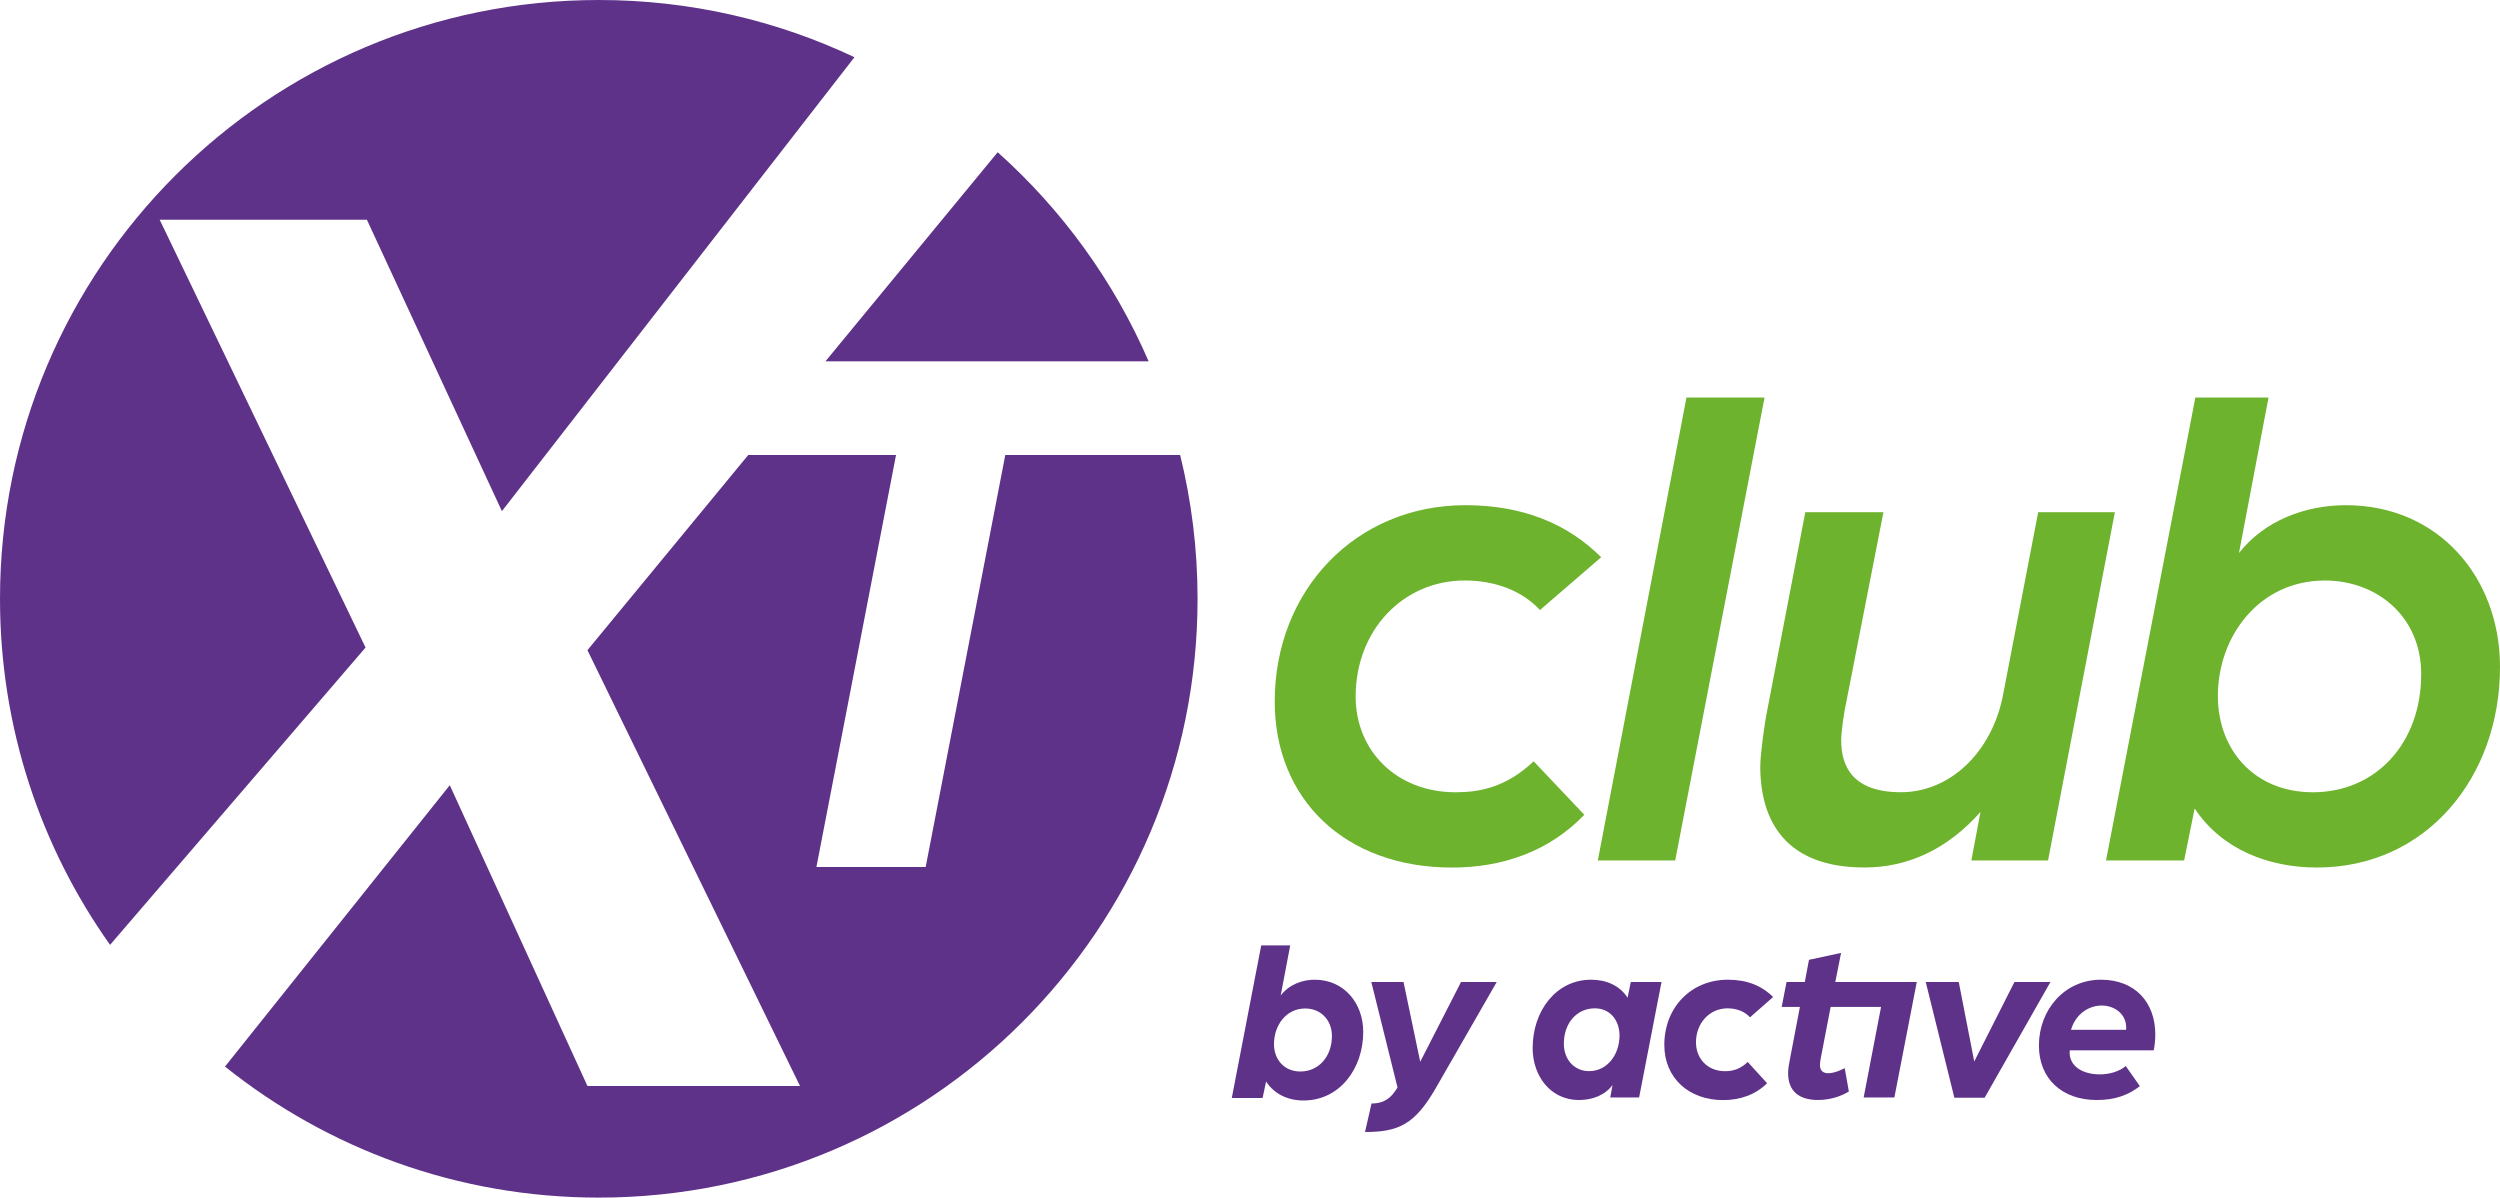
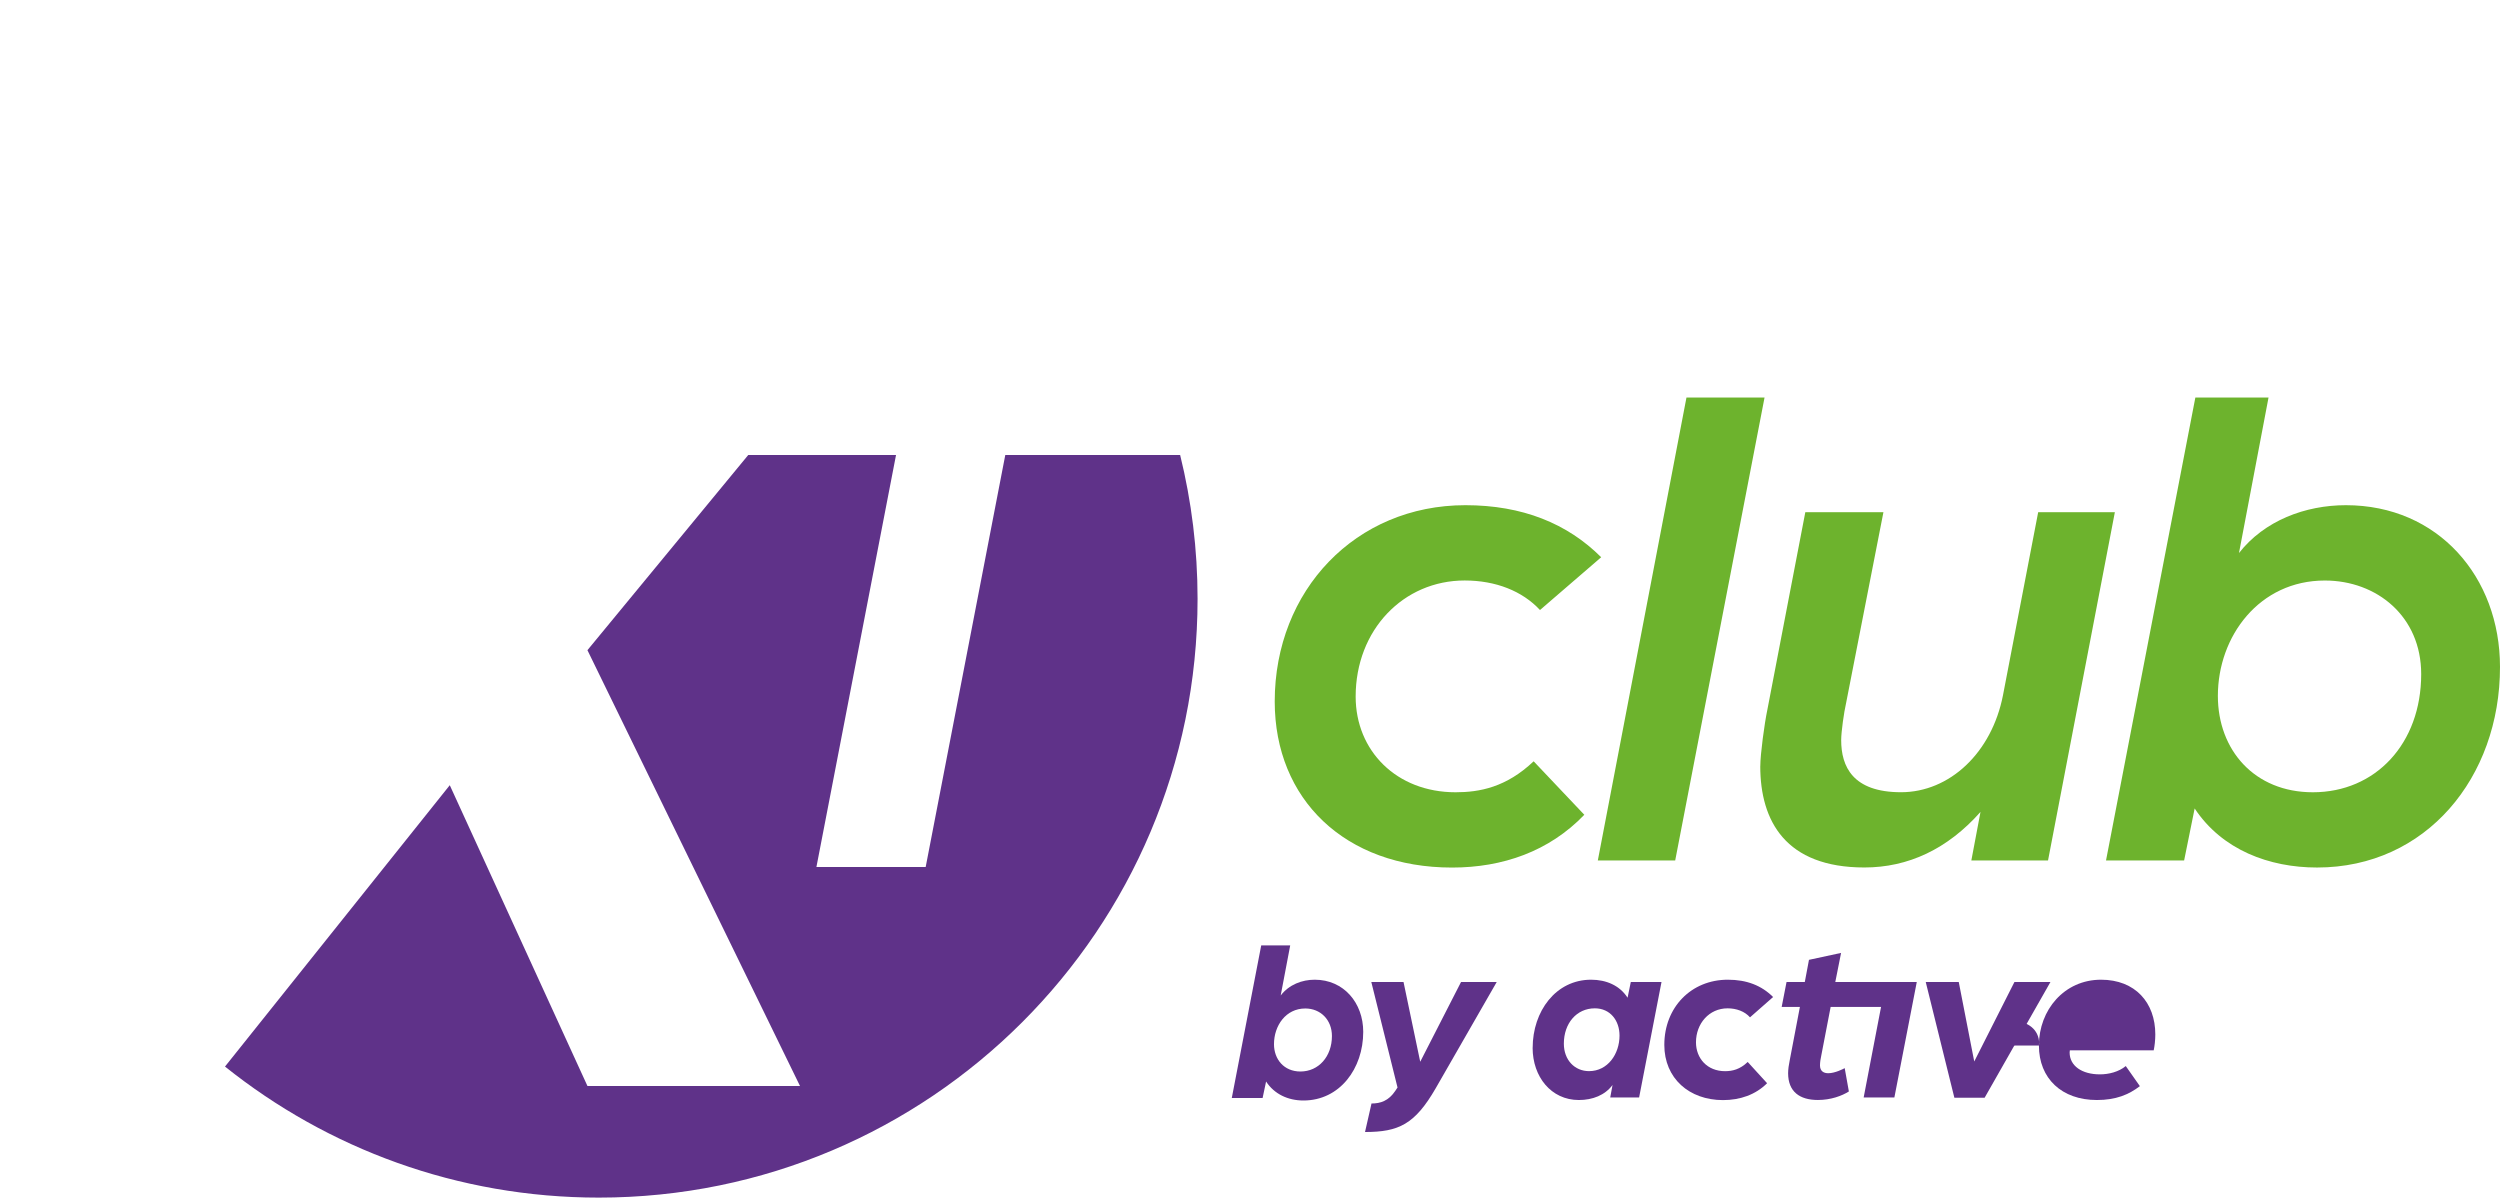
<svg xmlns="http://www.w3.org/2000/svg" id="Layer_1" data-name="Layer 1" viewBox="0 0 683.01 327.18">
  <defs>
    <style>
      .cls-1 {
        fill: #6db32d;
      }

      .cls-2 {
        fill: #5f3289;
      }
    </style>
  </defs>
  <g>
    <g>
      <path class="cls-2" d="m418.73,286.27c0-9.97,6.31-18.61,15.96-18.61,4.16,0,7.82,1.58,9.97,4.92l.88-4.29h8.39l-6.12,31.55h-7.89l.63-3.41c-2.08,2.78-5.43,4.1-9.21,4.1-7.57,0-12.62-6.37-12.62-14.26Zm23.73-3.34c0-4.1-2.52-7.45-6.75-7.45-4.98,0-8.46,4.1-8.46,9.65,0,4.48,2.97,7.51,6.88,7.51,5.11,0,8.33-4.67,8.33-9.72Z" />
      <path class="cls-2" d="m454.7,285.45c0-10.22,7.32-17.79,17.35-17.79,5.17,0,9.21,1.58,12.37,4.73l-6.31,5.55c-1.45-1.64-3.72-2.46-6.12-2.46-5.05,0-8.64,4.16-8.64,9.28,0,4.35,3.03,7.89,7.95,7.89,2.02,0,4.1-.5,6.18-2.52l5.3,5.81c-3.16,3.15-7.38,4.61-12.05,4.61-9.21,0-16.03-5.93-16.03-15.08Z" />
      <path class="cls-2" d="m488.52,293.21c0-1.01.19-2.4.44-3.53l2.78-14.58h-4.98l1.33-6.81h4.99l1.14-6.06,8.77-1.89-1.58,7.95h21.39l-1.33,6.81h-21.33l-2.59,13.44c-.13.5-.32,1.7-.32,2.52,0,1.64,1.07,2.15,2.27,2.15,1.83,0,4.16-1.2,4.48-1.39l1.14,6.37c-1.89,1.2-4.92,2.33-8.46,2.33-4.98,0-8.14-2.27-8.14-7.32Z" />
      <path class="cls-2" d="m515.21,268.29h8.46l-6.12,31.55h-8.39l6.06-31.55Z" />
      <path class="cls-2" d="m526.12,268.29h9.02l4.23,21.71,10.98-21.71h9.84l-17.98,31.61h-8.27l-7.82-31.61Z" />
-       <path class="cls-2" d="m557.04,285.64c0-9.72,6.94-17.98,16.97-17.98,9.34,0,14.83,6.25,14.83,14.95,0,1.51-.19,3.22-.44,4.35h-22.91c0,.13-.06.32-.06.57,0,3.66,3.34,5.99,8.27,5.99,2.46,0,5.17-.69,7.07-2.27l3.85,5.49c-3.03,2.33-6.56,3.79-11.74,3.79-9.59,0-15.84-5.87-15.84-14.89Zm23.79-4.29s.06-.25.06-.57c0-3.85-3.28-6.06-6.69-6.06s-7.07,2.15-8.39,6.63h15.02Z" />
+       <path class="cls-2" d="m557.04,285.64c0-9.72,6.94-17.98,16.97-17.98,9.34,0,14.83,6.25,14.83,14.95,0,1.51-.19,3.22-.44,4.35h-22.91c0,.13-.06.32-.06.57,0,3.66,3.34,5.99,8.27,5.99,2.46,0,5.17-.69,7.07-2.27l3.85,5.49c-3.03,2.33-6.56,3.79-11.74,3.79-9.59,0-15.84-5.87-15.84-14.89Zs.06-.25.06-.57c0-3.85-3.28-6.06-6.69-6.06s-7.07,2.15-8.39,6.63h15.02Z" />
    </g>
    <g>
      <path class="cls-2" d="m345.9,295.47l-.95,4.5h-8.42l8.04-41.68h7.92l-2.6,13.68c2.28-2.98,5.83-4.31,9.31-4.31,7.92,0,13.24,6.33,13.24,14.25,0,10.01-6.4,18.75-16.34,18.75-4.24,0-7.98-1.77-10.2-5.19Zm17.99-12.41c0-4.5-3.17-7.54-7.28-7.54-5.32,0-8.55,4.69-8.55,9.75,0,4.12,2.72,7.47,7.22,7.47,5,0,8.61-4.12,8.61-9.69Z" />
      <path class="cls-2" d="m374.72,301.48c2.41,0,4.62-.7,6.46-3.42l.63-.95-7.16-28.82h8.8l4.56,21.79,11.15-21.79h9.75l-16.66,29.01c-5.7,9.88-10.13,11.97-19.32,11.97l1.77-7.79Z" />
    </g>
  </g>
  <g>
-     <path class="cls-2" d="m313.81,98.72c-9.49-21.95-23.65-41.41-41.24-57.13l-47.06,57.13h88.3Z" />
    <path class="cls-2" d="m274.65,124.3l-21.75,112.56h-29.85l21.75-112.56h-40.37l-43.94,53.33,58.07,119.06h-58.07l-37.61-82.17-61.41,76.87c27.99,22.4,63.49,35.8,102.12,35.8,90.35,0,163.59-73.24,163.59-163.59,0-13.54-1.66-26.7-4.76-39.29h-47.78Z" />
-     <path class="cls-2" d="m99.87,176.91L43.63,60.04h56.61l36.88,79.61L233.44,15.63C212.26,5.61,188.58,0,163.59,0,73.24,0,0,73.24,0,163.59c0,35.23,11.13,67.85,30.07,94.55l69.8-81.23Z" />
  </g>
  <g>
    <path class="cls-1" d="m348.26,191.65c0-30.37,22.1-53.63,52.09-53.63,15.57,0,27.87,5,37.1,14.22l-16.72,14.42c-4.81-5.19-12.11-8.07-20.57-8.07-16.72,0-29.79,13.46-29.79,31.72,0,14.8,11.15,26.14,27.29,26.14,6.54,0,13.84-1.34,21.34-8.46l13.84,14.61c-9.61,10-22.3,14.42-36.14,14.42-29.22,0-48.44-18.64-48.44-45.36Z" />
    <path class="cls-1" d="m460.74,108.61h21.34l-24.41,126.48h-21.14l24.22-126.48Z" />
    <path class="cls-1" d="m480.92,209.33c0-3.27,1.15-11.73,1.92-15.38l10.38-54.01h21.34l-10.19,52.09c-.58,2.5-1.35,7.88-1.35,10.19,0,7.11,3.08,14.22,16.34,14.22s24.8-10.76,27.87-26.53l9.61-49.98h20.95l-18.26,95.15h-20.95l2.5-13.26c-9.03,10.19-19.8,15.18-31.72,15.18-21.53,0-28.45-12.69-28.45-27.68Z" />
    <path class="cls-1" d="m599.59,220.87l-2.88,14.22h-21.34l24.41-126.48h19.99l-8.07,42.48c6.92-8.84,18.07-13.07,29.22-13.07,25.18,0,42.09,19.61,42.09,44.21,0,30.18-20.18,54.78-49.98,54.78-13.07,0-25.95-4.81-33.45-16.15Zm61.89-36.71c0-15.76-12.11-25.56-26.33-25.56-17.88,0-29.22,15.19-29.22,31.52,0,14.8,10,26.33,25.95,26.33,17.11,0,29.6-13.26,29.6-32.29Z" />
  </g>
</svg>